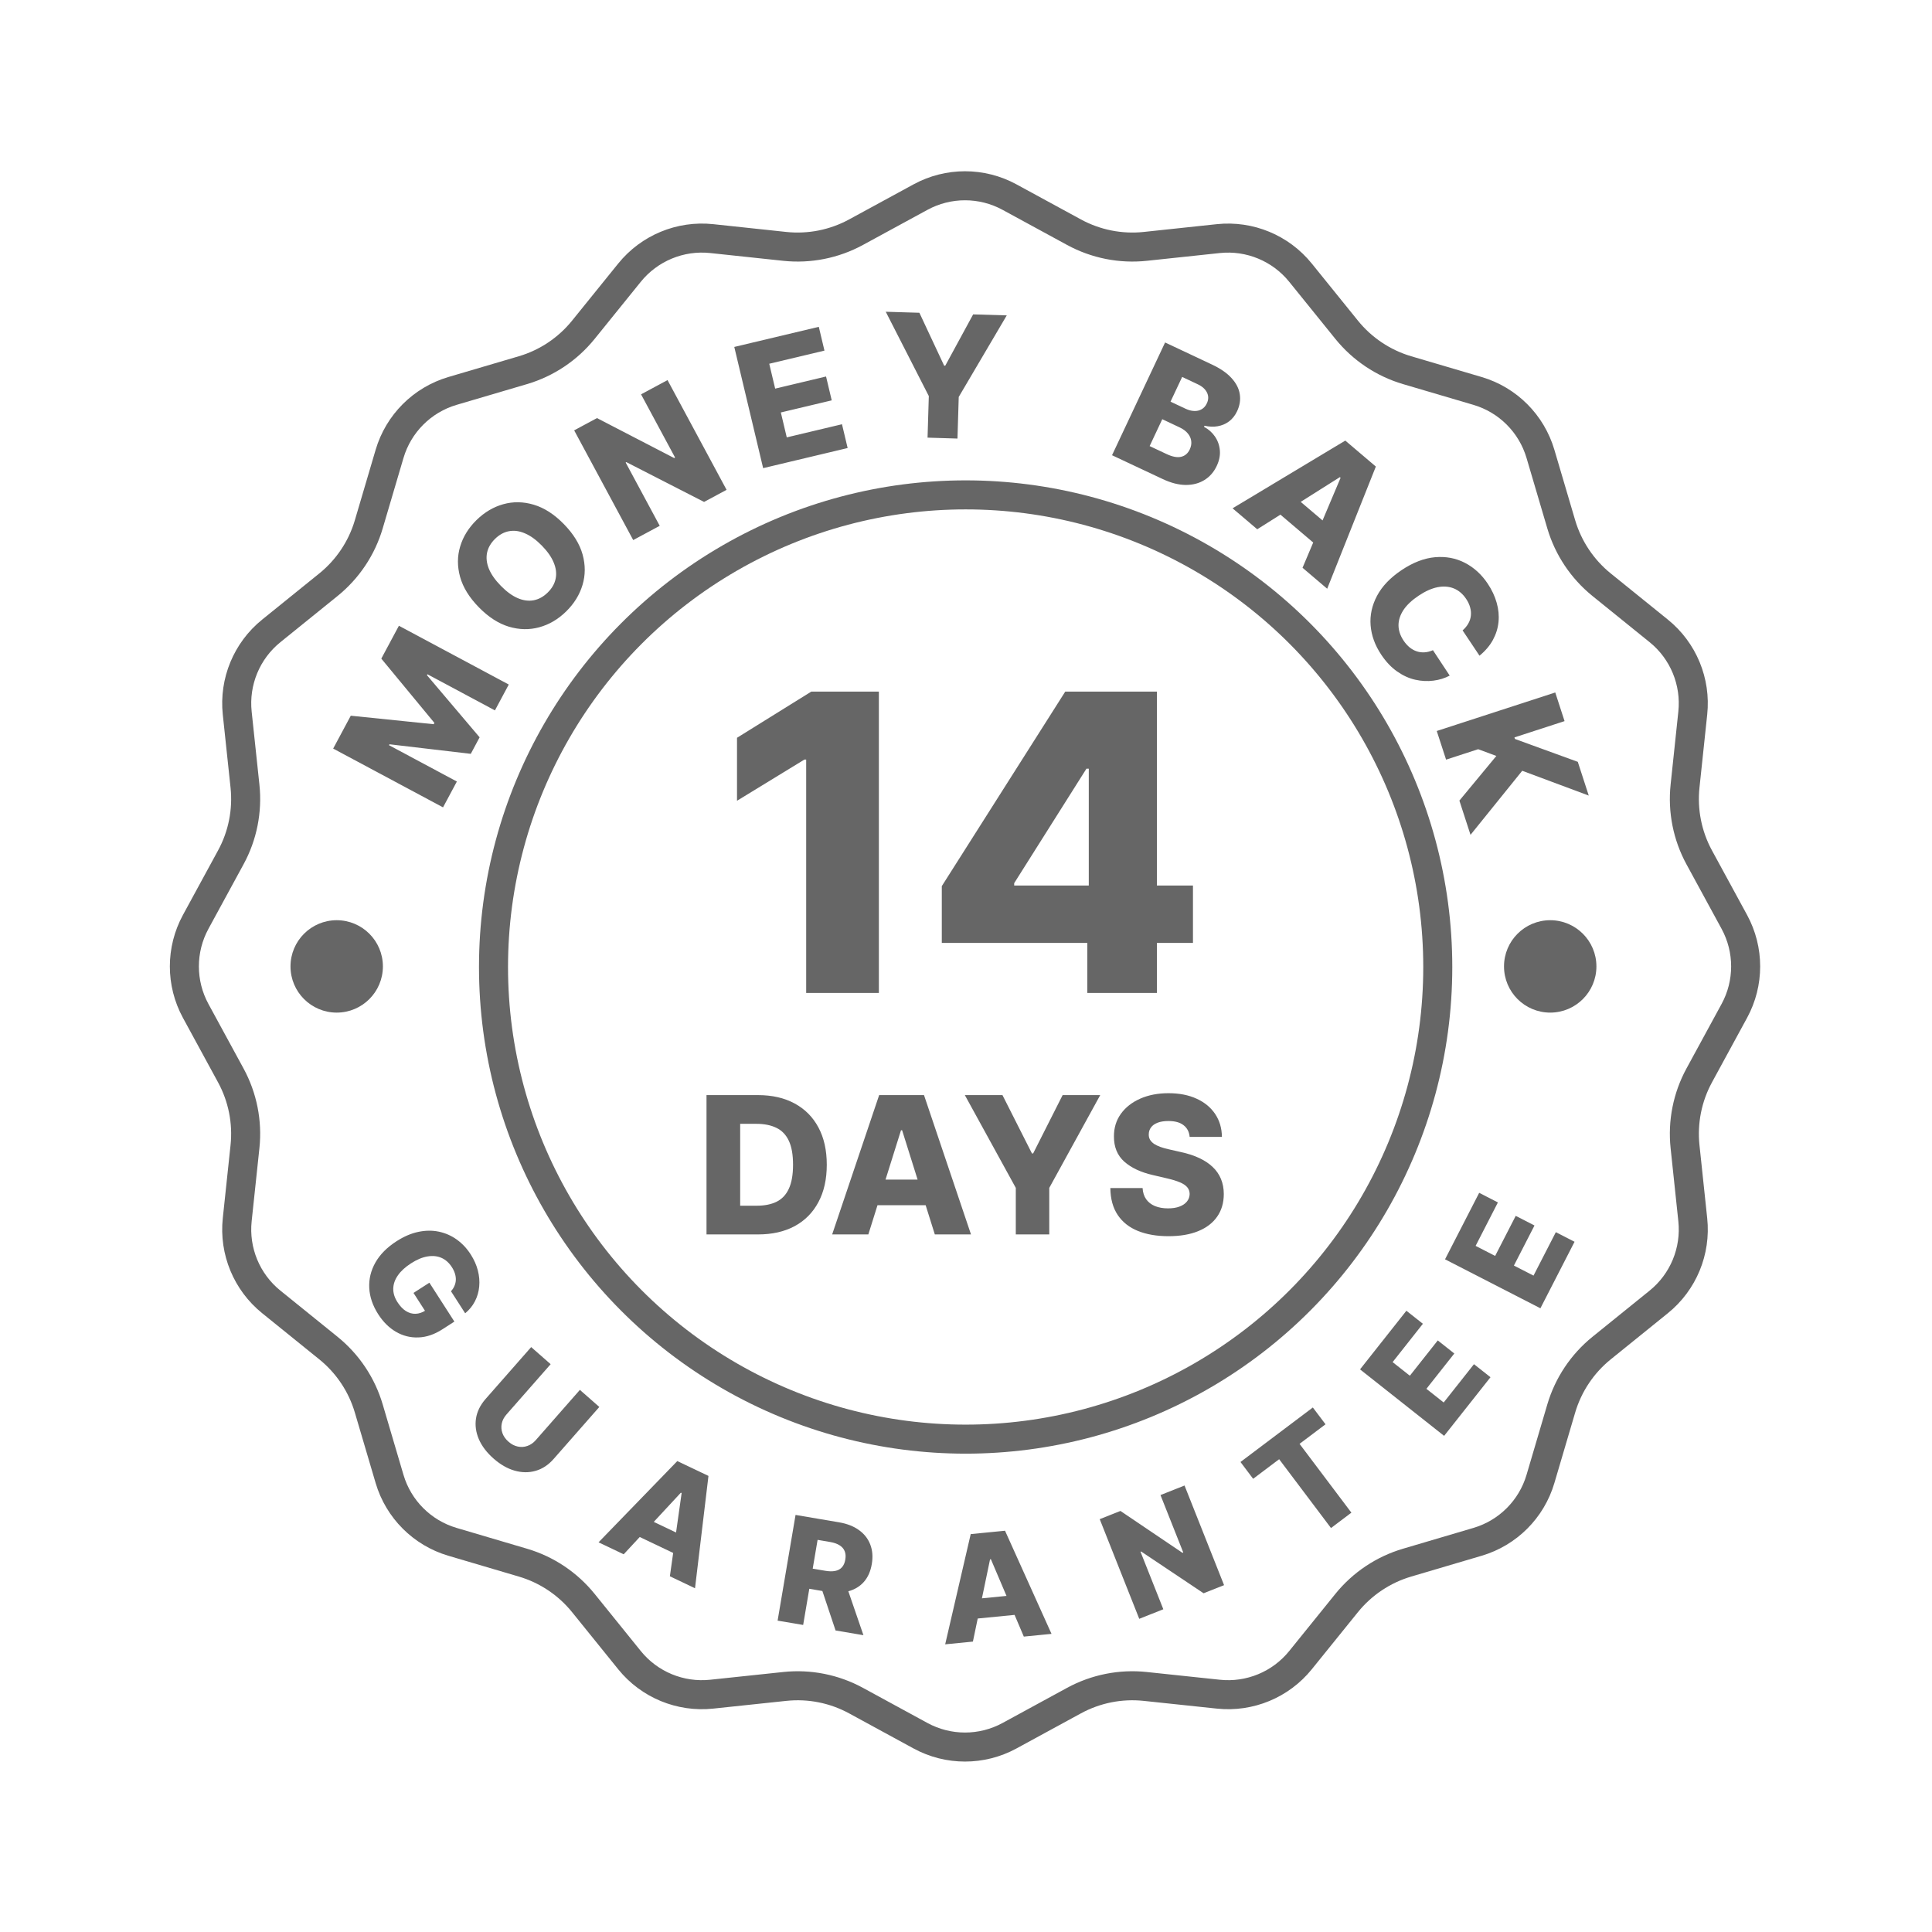
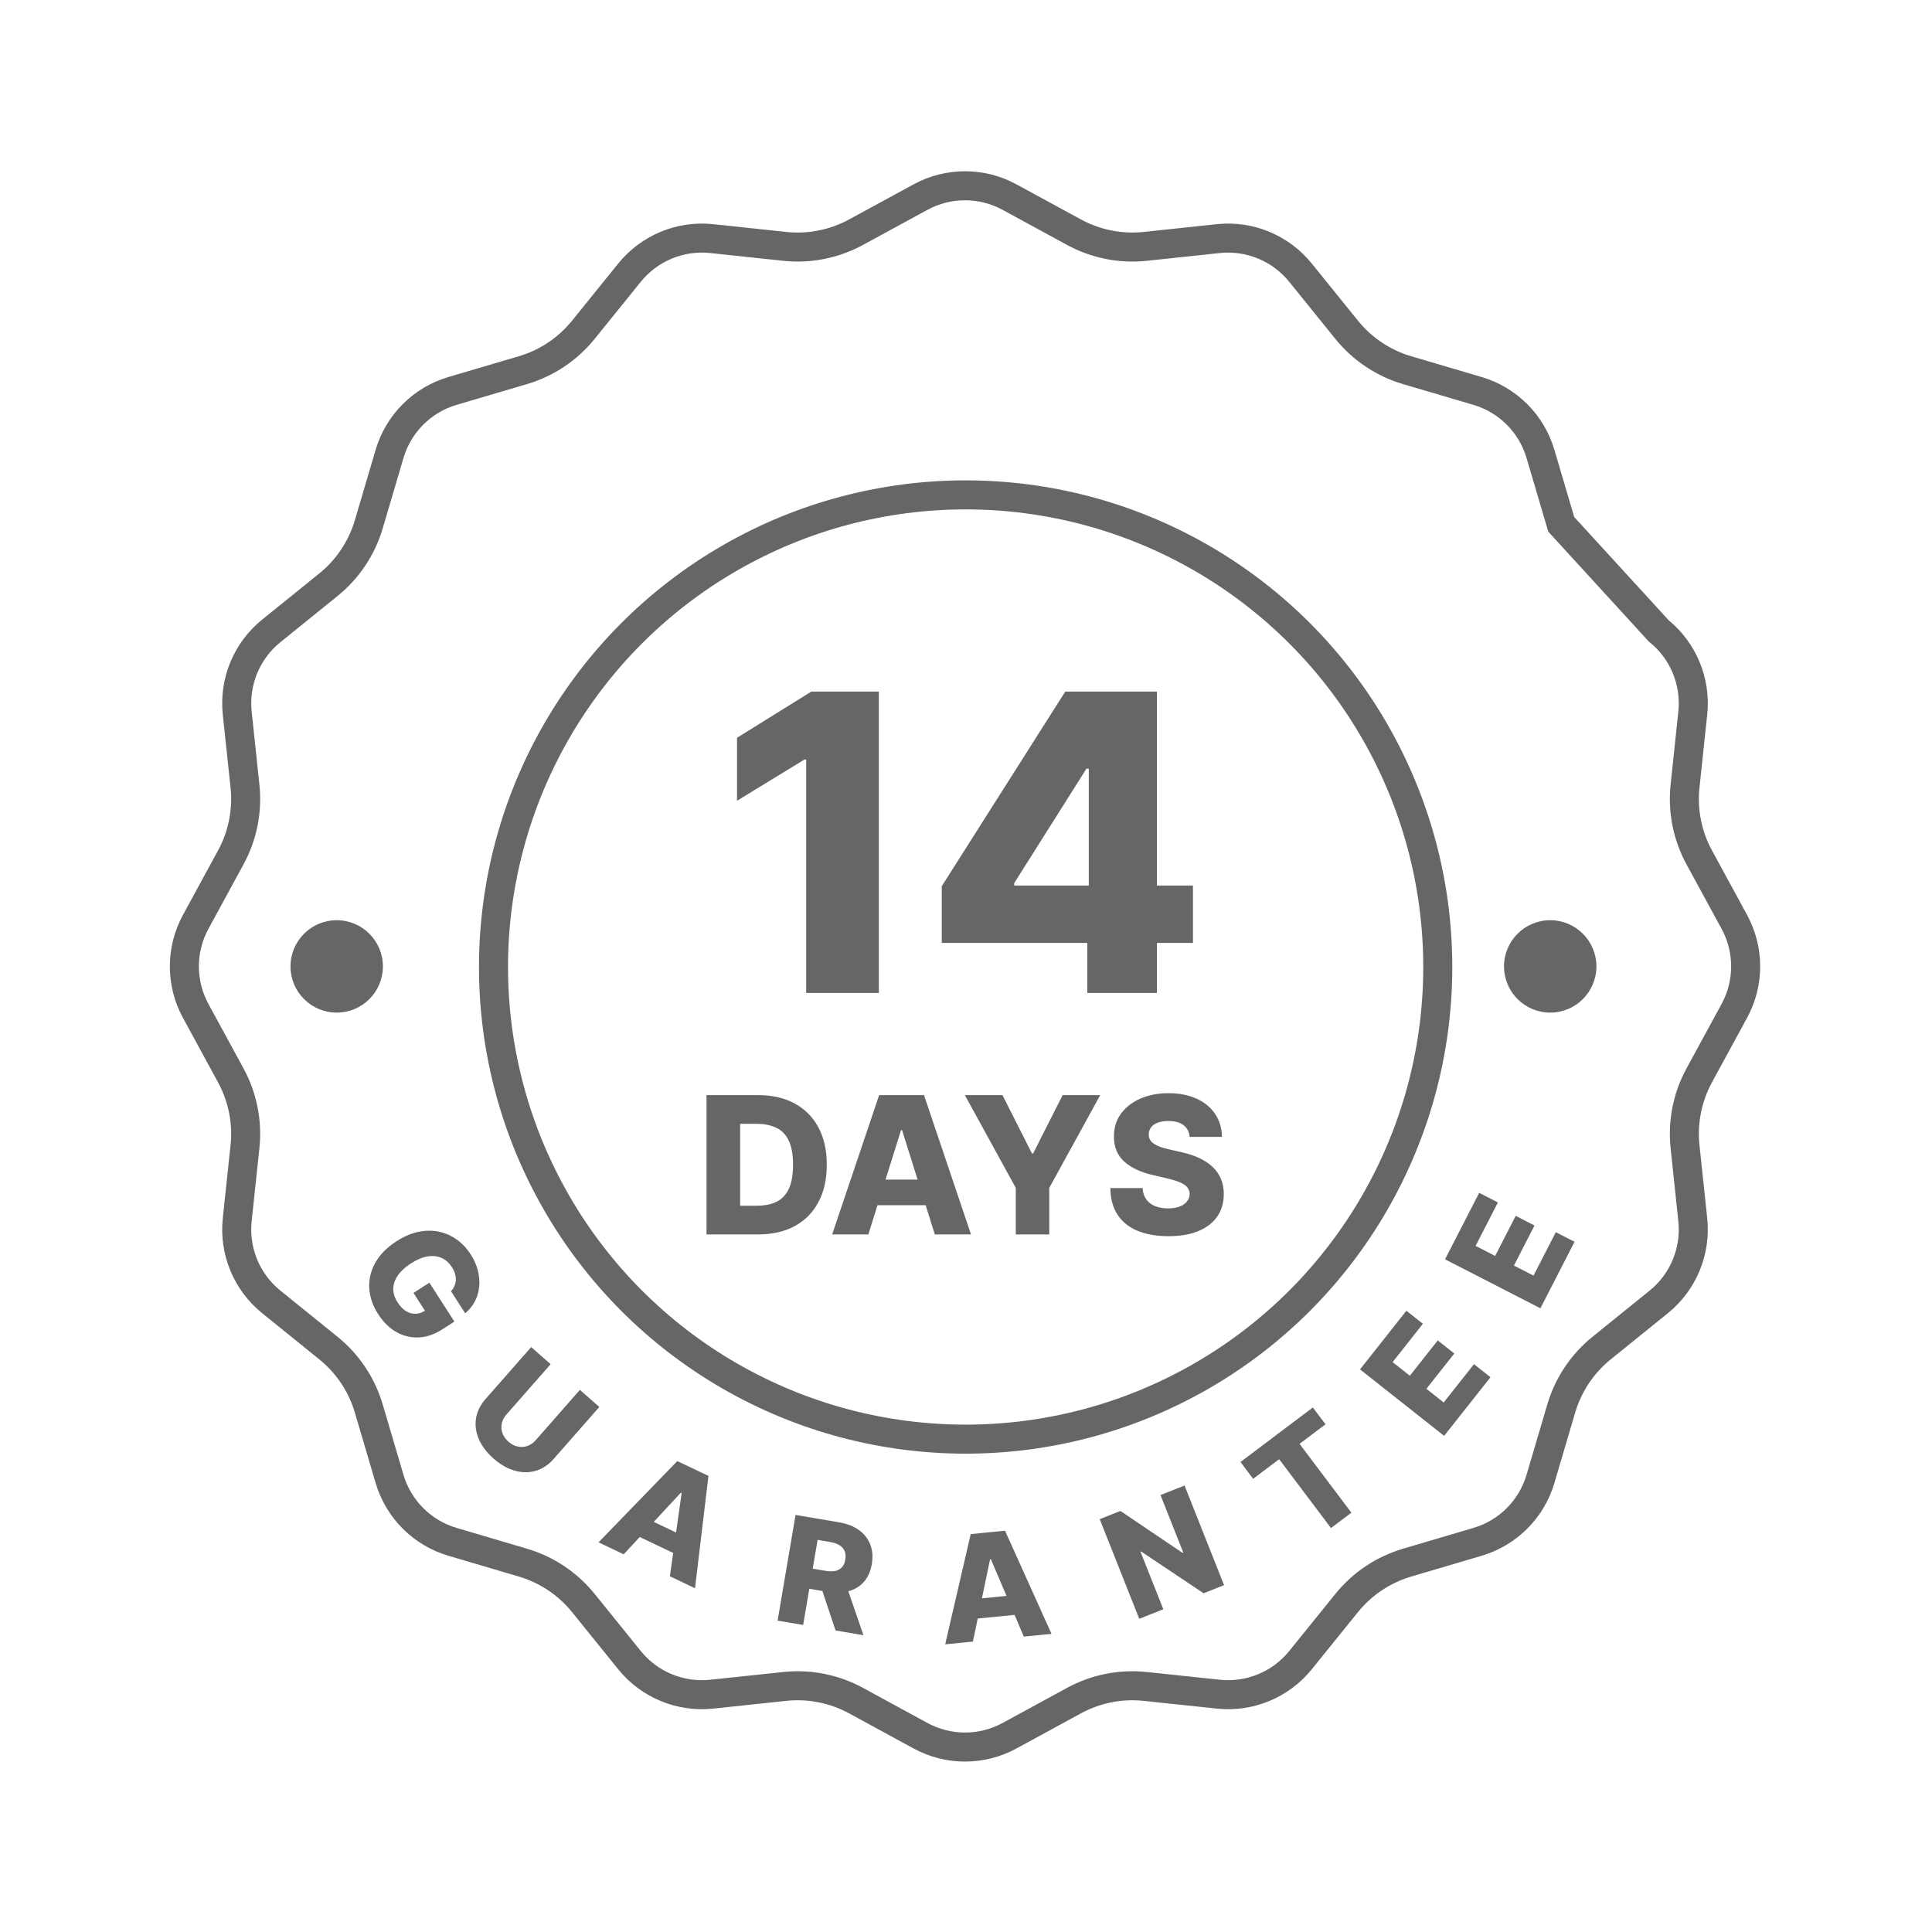
<svg xmlns="http://www.w3.org/2000/svg" fill="none" viewBox="0 0 80 80" height="80" width="80">
  <g clip-path="url(#clip0_38_400)">
-     <path stroke-width="1.202" stroke="#666666" d="M38.117 8.161C39.265 7.536 40.653 7.536 41.801 8.161L44.473 9.615C45.374 10.105 46.403 10.31 47.423 10.202L50.448 9.88C51.748 9.743 53.029 10.274 53.851 11.291L55.763 13.657C56.408 14.454 57.281 15.037 58.264 15.328L61.182 16.188C62.436 16.558 63.417 17.54 63.787 18.794L64.648 21.712C64.939 22.695 65.522 23.567 66.319 24.212L68.685 26.124C69.702 26.945 70.232 28.228 70.094 29.528L69.774 32.552C69.666 33.572 69.871 34.602 70.361 35.502L71.815 38.174C72.44 39.323 72.44 40.711 71.815 41.859L70.361 44.531C69.871 45.432 69.666 46.46 69.774 47.48L70.094 50.505C70.232 51.806 69.702 53.087 68.685 53.909L66.319 55.821C65.521 56.466 64.939 57.338 64.648 58.322L63.787 61.24C63.417 62.493 62.436 63.474 61.182 63.844L58.264 64.706C57.281 64.996 56.408 65.579 55.763 66.376L53.851 68.743C53.029 69.76 51.748 70.29 50.448 70.152L47.423 69.832C46.403 69.723 45.374 69.928 44.473 70.418L41.801 71.873C40.653 72.498 39.265 72.498 38.117 71.873L35.445 70.418C34.544 69.928 33.515 69.723 32.495 69.832L29.471 70.152C28.17 70.29 26.888 69.76 26.066 68.743L24.154 66.376C23.509 65.579 22.638 64.996 21.654 64.706L18.736 63.844C17.482 63.474 16.501 62.494 16.131 61.24L15.27 58.322C14.98 57.338 14.397 56.466 13.599 55.821L11.233 53.909C10.216 53.087 9.685 51.806 9.823 50.505L10.144 47.48C10.252 46.46 10.047 45.432 9.557 44.531L8.103 41.859C7.478 40.711 7.478 39.323 8.103 38.174L9.557 35.502C10.048 34.602 10.252 33.572 10.144 32.552L9.823 29.528C9.685 28.228 10.216 26.945 11.233 26.124L13.599 24.212C14.397 23.567 14.98 22.695 15.27 21.712L16.131 18.794C16.501 17.539 17.482 16.558 18.736 16.188L21.654 15.328C22.638 15.037 23.509 14.454 24.154 13.657L26.066 11.291C26.888 10.274 28.17 9.742 29.471 9.88L32.495 10.202C33.515 10.31 34.544 10.105 35.445 9.615L38.117 8.161Z" />
+     <path stroke-width="1.202" stroke="#666666" d="M38.117 8.161C39.265 7.536 40.653 7.536 41.801 8.161L44.473 9.615C45.374 10.105 46.403 10.31 47.423 10.202L50.448 9.88C51.748 9.743 53.029 10.274 53.851 11.291L55.763 13.657C56.408 14.454 57.281 15.037 58.264 15.328L61.182 16.188C62.436 16.558 63.417 17.54 63.787 18.794L64.648 21.712L68.685 26.124C69.702 26.945 70.232 28.228 70.094 29.528L69.774 32.552C69.666 33.572 69.871 34.602 70.361 35.502L71.815 38.174C72.44 39.323 72.44 40.711 71.815 41.859L70.361 44.531C69.871 45.432 69.666 46.46 69.774 47.48L70.094 50.505C70.232 51.806 69.702 53.087 68.685 53.909L66.319 55.821C65.521 56.466 64.939 57.338 64.648 58.322L63.787 61.24C63.417 62.493 62.436 63.474 61.182 63.844L58.264 64.706C57.281 64.996 56.408 65.579 55.763 66.376L53.851 68.743C53.029 69.76 51.748 70.29 50.448 70.152L47.423 69.832C46.403 69.723 45.374 69.928 44.473 70.418L41.801 71.873C40.653 72.498 39.265 72.498 38.117 71.873L35.445 70.418C34.544 69.928 33.515 69.723 32.495 69.832L29.471 70.152C28.17 70.29 26.888 69.76 26.066 68.743L24.154 66.376C23.509 65.579 22.638 64.996 21.654 64.706L18.736 63.844C17.482 63.474 16.501 62.494 16.131 61.24L15.27 58.322C14.98 57.338 14.397 56.466 13.599 55.821L11.233 53.909C10.216 53.087 9.685 51.806 9.823 50.505L10.144 47.48C10.252 46.46 10.047 45.432 9.557 44.531L8.103 41.859C7.478 40.711 7.478 39.323 8.103 38.174L9.557 35.502C10.048 34.602 10.252 33.572 10.144 32.552L9.823 29.528C9.685 28.228 10.216 26.945 11.233 26.124L13.599 24.212C14.397 23.567 14.98 22.695 15.27 21.712L16.131 18.794C16.501 17.539 17.482 16.558 18.736 16.188L21.654 15.328C22.638 15.037 23.509 14.454 24.154 13.657L26.066 11.291C26.888 10.274 28.17 9.742 29.471 9.88L32.495 10.202C33.515 10.31 34.544 10.105 35.445 9.615L38.117 8.161Z" />
    <circle fill="#666666" r="1.913" cy="40.017" cx="13.942" />
    <circle stroke-width="1.202" stroke="#666666" r="19.55" cy="40.042" cx="39.985" />
    <circle fill="#666666" r="1.913" cy="40.017" cx="64.191" />
-     <path fill="#666666" d="M13.796 30.997L14.525 29.636L17.959 29.988L17.988 29.934L15.789 27.272L16.518 25.911L21.067 28.345L20.494 29.416L17.7 27.92L17.679 27.958L19.86 30.531L19.494 31.215L16.128 30.819L16.108 30.857L18.918 32.361L18.345 33.431L13.796 30.997ZM23.347 21.701C23.744 22.106 24.003 22.526 24.124 22.96C24.244 23.395 24.243 23.816 24.12 24.224C23.999 24.63 23.773 24.994 23.444 25.318C23.113 25.642 22.742 25.861 22.333 25.973C21.923 26.086 21.503 26.078 21.072 25.95C20.641 25.82 20.227 25.553 19.831 25.149C19.433 24.744 19.174 24.325 19.052 23.891C18.932 23.456 18.932 23.036 19.054 22.63C19.175 22.224 19.401 21.858 19.732 21.534C20.062 21.21 20.431 20.992 20.84 20.878C21.249 20.764 21.67 20.77 22.102 20.899C22.535 21.028 22.95 21.295 23.347 21.701ZM22.437 22.593C22.202 22.353 21.969 22.184 21.738 22.086C21.509 21.986 21.289 21.956 21.078 21.996C20.869 22.034 20.675 22.14 20.498 22.314C20.322 22.487 20.212 22.678 20.168 22.888C20.125 23.098 20.15 23.319 20.244 23.552C20.339 23.783 20.504 24.018 20.739 24.258C20.974 24.498 21.207 24.668 21.436 24.767C21.667 24.866 21.887 24.895 22.098 24.856C22.308 24.816 22.502 24.71 22.678 24.537C22.856 24.363 22.965 24.172 23.008 23.963C23.052 23.753 23.026 23.533 22.931 23.302C22.837 23.069 22.672 22.833 22.437 22.593ZM27.641 15.739L30.086 20.283L29.154 20.784L25.935 19.135L25.907 19.151L27.318 21.773L26.22 22.363L23.775 17.82L24.72 17.312L27.916 18.967L27.954 18.947L26.545 16.329L27.641 15.739ZM31.6 19.385L30.405 14.366L33.905 13.533L34.139 14.518L31.853 15.062L32.098 16.092L34.205 15.59L34.44 16.578L32.333 17.079L32.578 18.111L34.865 17.567L35.099 18.552L31.6 19.385ZM36.677 12.909L38.07 12.951L39.095 15.141L39.141 15.143L40.296 13.018L41.688 13.059L39.699 16.437L39.647 18.16L38.408 18.122L38.46 16.4L36.677 12.909ZM46.047 18.85L48.244 14.181L50.191 15.098C50.54 15.262 50.809 15.449 50.998 15.659C51.189 15.869 51.302 16.091 51.337 16.325C51.373 16.559 51.336 16.793 51.226 17.027C51.142 17.205 51.03 17.346 50.89 17.451C50.751 17.554 50.594 17.62 50.42 17.65C50.247 17.68 50.066 17.672 49.877 17.628L49.855 17.674C50.039 17.771 50.19 17.904 50.306 18.072C50.423 18.241 50.491 18.43 50.511 18.642C50.531 18.852 50.488 19.069 50.382 19.294C50.264 19.545 50.095 19.739 49.874 19.876C49.654 20.012 49.397 20.081 49.101 20.081C48.807 20.079 48.487 19.998 48.142 19.835L46.047 18.85ZM47.604 18.471L48.301 18.799C48.546 18.915 48.748 18.953 48.907 18.915C49.067 18.877 49.187 18.775 49.265 18.61C49.321 18.49 49.342 18.373 49.326 18.26C49.311 18.145 49.263 18.04 49.182 17.945C49.102 17.847 48.989 17.765 48.845 17.697L48.127 17.359L47.604 18.471ZM48.469 16.632L49.094 16.926C49.217 16.983 49.336 17.015 49.451 17.018C49.566 17.023 49.668 16.998 49.758 16.946C49.849 16.894 49.92 16.814 49.972 16.704C50.046 16.548 50.048 16.398 49.979 16.256C49.911 16.115 49.782 15.999 49.594 15.911L48.951 15.608L48.469 16.632ZM52.06 21.916L51.038 21.048L55.706 18.244L56.971 19.319L54.956 24.378L53.935 23.51L55.511 19.784L55.48 19.758L52.06 21.916ZM53.238 20.253L55.373 22.067L54.759 22.789L52.625 20.975L53.238 20.253ZM61.263 27.151L60.563 26.103C60.661 26.018 60.739 25.924 60.797 25.823C60.855 25.722 60.891 25.615 60.904 25.503C60.918 25.391 60.909 25.275 60.876 25.156C60.845 25.037 60.79 24.919 60.712 24.802C60.573 24.593 60.402 24.448 60.199 24.365C59.998 24.284 59.773 24.267 59.526 24.315C59.281 24.364 59.021 24.48 58.747 24.663C58.462 24.853 58.25 25.053 58.112 25.262C57.975 25.473 57.908 25.684 57.909 25.898C57.912 26.111 57.982 26.32 58.118 26.524C58.194 26.639 58.279 26.733 58.37 26.807C58.463 26.882 58.561 26.937 58.665 26.971C58.77 27.005 58.879 27.019 58.991 27.011C59.105 27.003 59.22 26.974 59.335 26.923L60.029 27.975C59.826 28.083 59.602 28.153 59.356 28.184C59.111 28.216 58.86 28.204 58.601 28.146C58.344 28.088 58.094 27.974 57.852 27.804C57.611 27.636 57.392 27.405 57.195 27.11C56.935 26.722 56.788 26.317 56.754 25.896C56.721 25.476 56.81 25.067 57.02 24.671C57.23 24.274 57.57 23.919 58.041 23.604C58.513 23.289 58.973 23.112 59.422 23.073C59.87 23.034 60.282 23.111 60.658 23.305C61.033 23.499 61.348 23.786 61.603 24.167C61.776 24.427 61.9 24.692 61.975 24.961C62.051 25.229 62.076 25.493 62.05 25.753C62.025 26.012 61.947 26.261 61.818 26.499C61.688 26.737 61.503 26.954 61.263 27.151ZM59.493 30.269L64.4 28.674L64.785 29.86L62.71 30.534L62.731 30.599L65.333 31.546L65.787 32.943L63.032 31.916L60.891 34.569L60.43 33.151L61.961 31.302L61.208 31.023L59.879 31.455L59.493 30.269Z" />
    <path fill="#666666" d="M18.674 53.467C18.738 53.397 18.786 53.323 18.818 53.246C18.852 53.167 18.871 53.086 18.875 53.001C18.878 52.916 18.866 52.829 18.839 52.74C18.812 52.651 18.77 52.561 18.712 52.471C18.596 52.29 18.451 52.161 18.279 52.085C18.107 52.01 17.914 51.991 17.7 52.027C17.487 52.062 17.262 52.156 17.023 52.31C16.784 52.464 16.602 52.629 16.478 52.807C16.353 52.985 16.289 53.168 16.284 53.357C16.28 53.545 16.338 53.733 16.458 53.92C16.565 54.085 16.681 54.208 16.808 54.288C16.937 54.368 17.07 54.406 17.209 54.401C17.346 54.397 17.483 54.351 17.618 54.265L17.706 54.445L17.122 53.537L17.78 53.114L18.815 54.724L18.321 55.042C17.987 55.257 17.655 55.37 17.325 55.38C16.996 55.393 16.688 55.316 16.401 55.15C16.115 54.985 15.868 54.742 15.662 54.421C15.433 54.065 15.309 53.702 15.29 53.333C15.271 52.964 15.356 52.612 15.545 52.278C15.735 51.943 16.027 51.649 16.421 51.396C16.727 51.199 17.028 51.07 17.324 51.009C17.62 50.947 17.904 50.944 18.174 51.001C18.445 51.059 18.692 51.168 18.915 51.328C19.14 51.49 19.332 51.695 19.492 51.944C19.631 52.161 19.729 52.382 19.787 52.608C19.845 52.835 19.864 53.056 19.843 53.273C19.823 53.49 19.764 53.694 19.666 53.883C19.568 54.074 19.433 54.239 19.262 54.381L18.674 53.467ZM24.012 57.552L24.817 58.259L22.927 60.41C22.709 60.659 22.459 60.824 22.179 60.904C21.899 60.984 21.609 60.981 21.309 60.896C21.009 60.81 20.72 60.644 20.44 60.398C20.156 60.149 19.953 59.881 19.829 59.596C19.706 59.309 19.666 59.022 19.71 58.736C19.755 58.448 19.887 58.18 20.105 57.931L21.995 55.78L22.801 56.488L20.973 58.569C20.871 58.684 20.806 58.809 20.777 58.943C20.749 59.078 20.758 59.211 20.804 59.342C20.851 59.473 20.934 59.592 21.055 59.697C21.175 59.803 21.303 59.87 21.438 59.898C21.574 59.928 21.707 59.919 21.837 59.874C21.967 59.829 22.083 59.749 22.184 59.634L24.012 57.552ZM25.826 64.36L24.785 63.864L28.046 60.5L29.336 61.114L28.779 65.766L27.738 65.27L28.225 61.824L28.193 61.809L25.826 64.36ZM26.438 62.716L28.615 63.753L28.264 64.489L26.088 63.452L26.438 62.716ZM32.199 67.107L32.942 62.73L34.75 63.037C35.077 63.093 35.35 63.2 35.568 63.358C35.788 63.516 35.944 63.715 36.036 63.957C36.129 64.197 36.15 64.466 36.099 64.766C36.047 65.069 35.937 65.316 35.769 65.505C35.6 65.694 35.385 65.823 35.123 65.892C34.86 65.961 34.562 65.967 34.229 65.91L33.086 65.716L33.227 64.883L34.174 65.043C34.334 65.07 34.47 65.072 34.584 65.049C34.7 65.025 34.792 64.975 34.862 64.899C34.933 64.821 34.979 64.715 35.002 64.579C35.025 64.444 35.017 64.328 34.976 64.23C34.936 64.13 34.865 64.05 34.764 63.987C34.664 63.923 34.535 63.878 34.376 63.851L33.855 63.762L33.257 67.286L32.199 67.107ZM35.002 65.525L35.753 67.71L34.599 67.514L33.87 65.332L35.002 65.525ZM40.286 67.975L39.138 68.088L40.195 63.524L41.616 63.384L43.541 67.655L42.394 67.768L41.031 64.565L40.996 64.569L40.286 67.975ZM39.962 66.252L42.361 66.016L42.44 66.827L40.041 67.063L39.962 66.252ZM49.049 61.512L50.686 65.638L49.839 65.974L47.252 64.244L47.226 64.254L48.171 66.636L47.174 67.032L45.537 62.905L46.395 62.565L48.962 64.298L48.996 64.284L48.053 61.907L49.049 61.512ZM51.89 61.234L51.366 60.538L54.362 58.281L54.887 58.977L53.812 59.787L55.958 62.636L55.114 63.273L52.967 60.423L51.89 61.234ZM59.798 59.456L56.316 56.703L58.236 54.275L58.919 54.815L57.665 56.402L58.379 56.966L59.535 55.504L60.22 56.046L59.064 57.508L59.78 58.074L61.034 56.488L61.718 57.028L59.798 59.456ZM63.785 54.173L59.836 52.145L61.25 49.392L62.025 49.79L61.102 51.589L61.911 52.005L62.763 50.346L63.54 50.745L62.688 52.404L63.5 52.82L64.424 51.021L65.199 51.419L63.785 54.173Z" />
    <path fill="#666666" d="M36.392 28.637V41.115H33.382V31.452H33.309L30.518 33.158V30.55L33.595 28.637H36.392ZM38.998 39.044V36.692L44.11 28.637H46.199V31.83H44.987L41.995 36.57V36.668H49.398V39.044H38.998ZM45.024 41.115V38.325L45.084 37.295V28.637H47.905V41.115H45.024ZM31.387 51.115H29.255V45.346H31.384C31.972 45.346 32.478 45.461 32.903 45.692C33.329 45.922 33.658 46.252 33.889 46.684C34.12 47.114 34.235 47.629 34.235 48.228C34.235 48.829 34.12 49.345 33.889 49.777C33.66 50.209 33.332 50.541 32.906 50.772C32.479 51.001 31.973 51.115 31.387 51.115ZM30.649 49.926H31.334C31.657 49.926 31.93 49.872 32.154 49.763C32.379 49.652 32.549 49.473 32.663 49.225C32.78 48.975 32.838 48.643 32.838 48.228C32.838 47.813 32.78 47.482 32.663 47.236C32.547 46.988 32.375 46.81 32.148 46.701C31.922 46.59 31.645 46.535 31.314 46.535H30.649V49.926ZM35.956 51.115H34.458L36.404 45.346H38.261L40.207 51.115H38.709L37.354 46.8H37.309L35.956 51.115ZM35.757 48.845H38.889V49.904H35.757V48.845ZM39.952 45.346H41.51L42.73 47.76H42.781L44.001 45.346H45.558L43.448 49.188V51.115H42.062V49.188L39.952 45.346ZM49.261 47.076C49.242 46.869 49.159 46.708 49.011 46.594C48.864 46.477 48.655 46.419 48.382 46.419C48.202 46.419 48.052 46.443 47.932 46.49C47.812 46.537 47.721 46.601 47.661 46.684C47.601 46.765 47.57 46.858 47.568 46.963C47.565 47.049 47.581 47.125 47.619 47.191C47.658 47.257 47.715 47.315 47.788 47.366C47.863 47.414 47.953 47.458 48.058 47.495C48.164 47.533 48.282 47.566 48.413 47.594L48.909 47.707C49.195 47.769 49.446 47.851 49.664 47.955C49.884 48.058 50.068 48.181 50.216 48.324C50.367 48.466 50.48 48.631 50.557 48.816C50.634 49.002 50.674 49.211 50.675 49.442C50.674 49.806 50.582 50.119 50.399 50.38C50.217 50.641 49.955 50.841 49.613 50.98C49.273 51.119 48.863 51.188 48.382 51.188C47.9 51.188 47.479 51.116 47.12 50.971C46.762 50.827 46.483 50.607 46.284 50.312C46.085 50.017 45.982 49.645 45.977 49.194H47.312C47.323 49.38 47.373 49.535 47.461 49.659C47.55 49.783 47.671 49.877 47.825 49.941C47.98 50.004 48.161 50.036 48.365 50.036C48.553 50.036 48.713 50.011 48.844 49.96C48.978 49.91 49.08 49.839 49.151 49.749C49.223 49.659 49.259 49.556 49.261 49.439C49.259 49.33 49.226 49.237 49.16 49.16C49.094 49.081 48.993 49.014 48.856 48.957C48.72 48.899 48.548 48.846 48.337 48.797L47.734 48.656C47.235 48.541 46.842 48.356 46.554 48.101C46.267 47.844 46.124 47.496 46.126 47.059C46.124 46.702 46.22 46.389 46.413 46.121C46.607 45.852 46.874 45.643 47.216 45.492C47.558 45.342 47.948 45.267 48.385 45.267C48.832 45.267 49.22 45.343 49.549 45.495C49.879 45.645 50.136 45.857 50.318 46.129C50.5 46.401 50.593 46.717 50.597 47.076H49.261Z" />
  </g>
  <defs>
    <clipPath id="clip0_38_400">
      <rect fill="white" height="80" width="80" />
    </clipPath>
  </defs>
</svg>